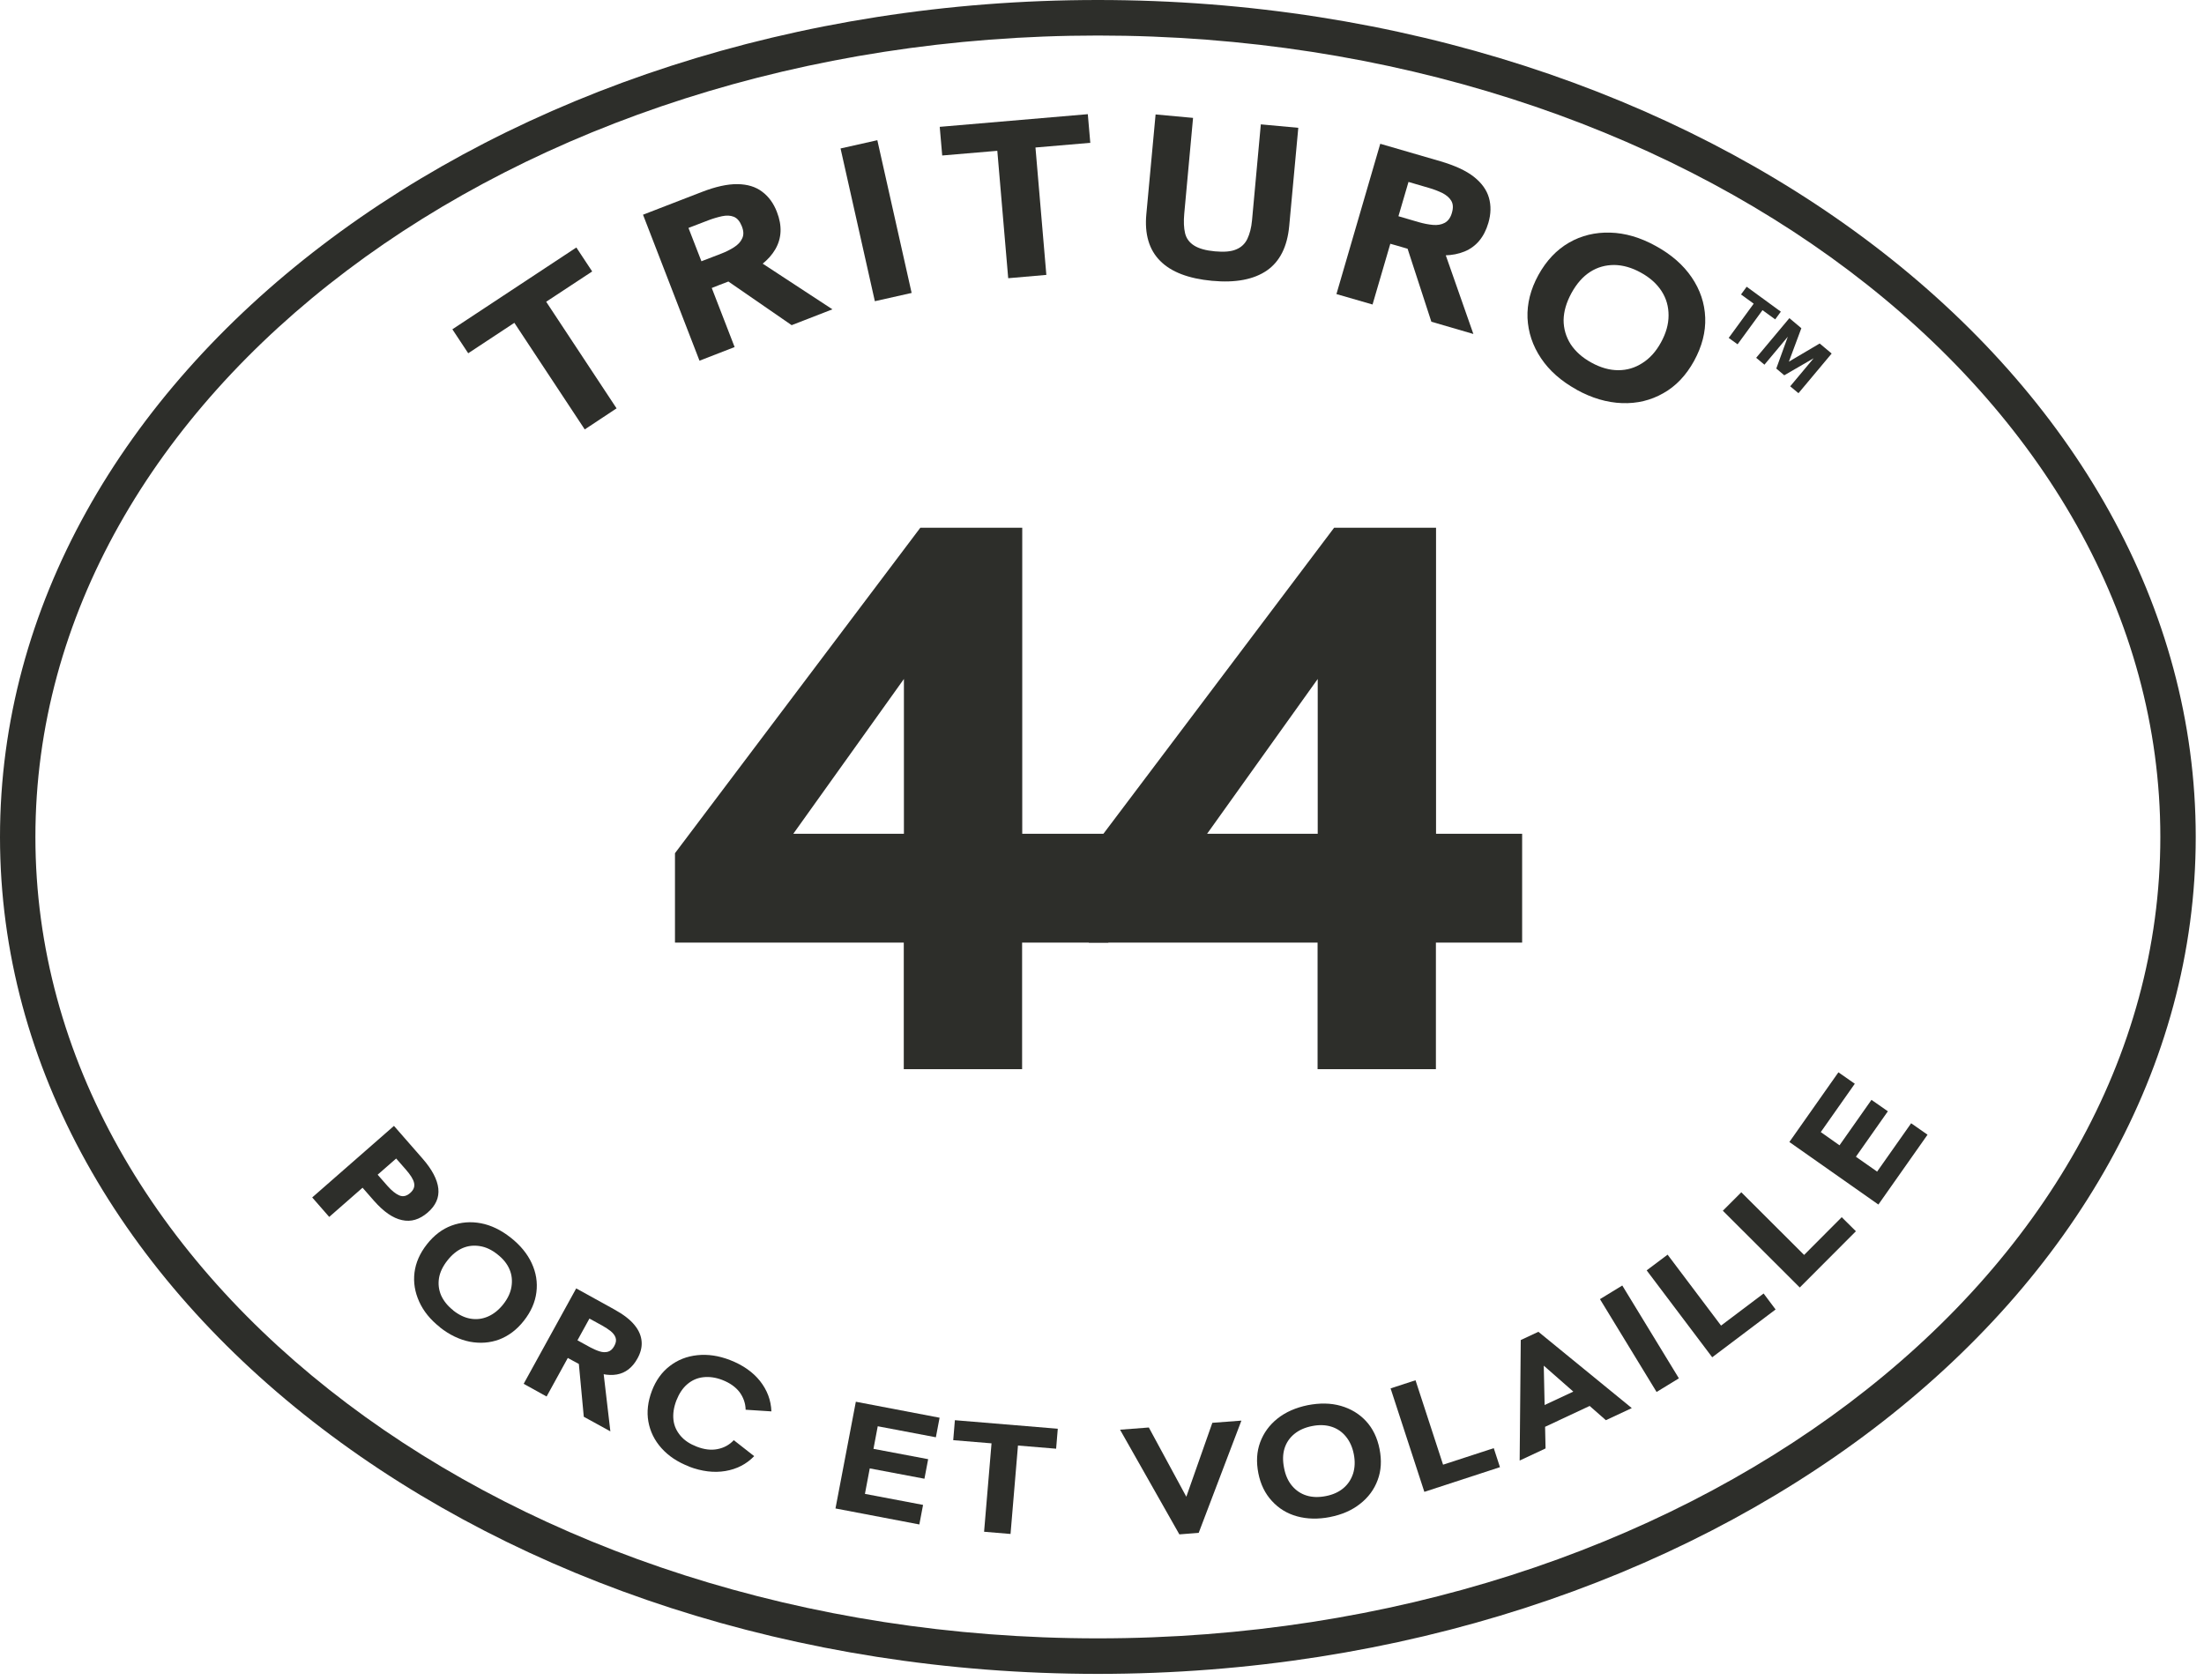
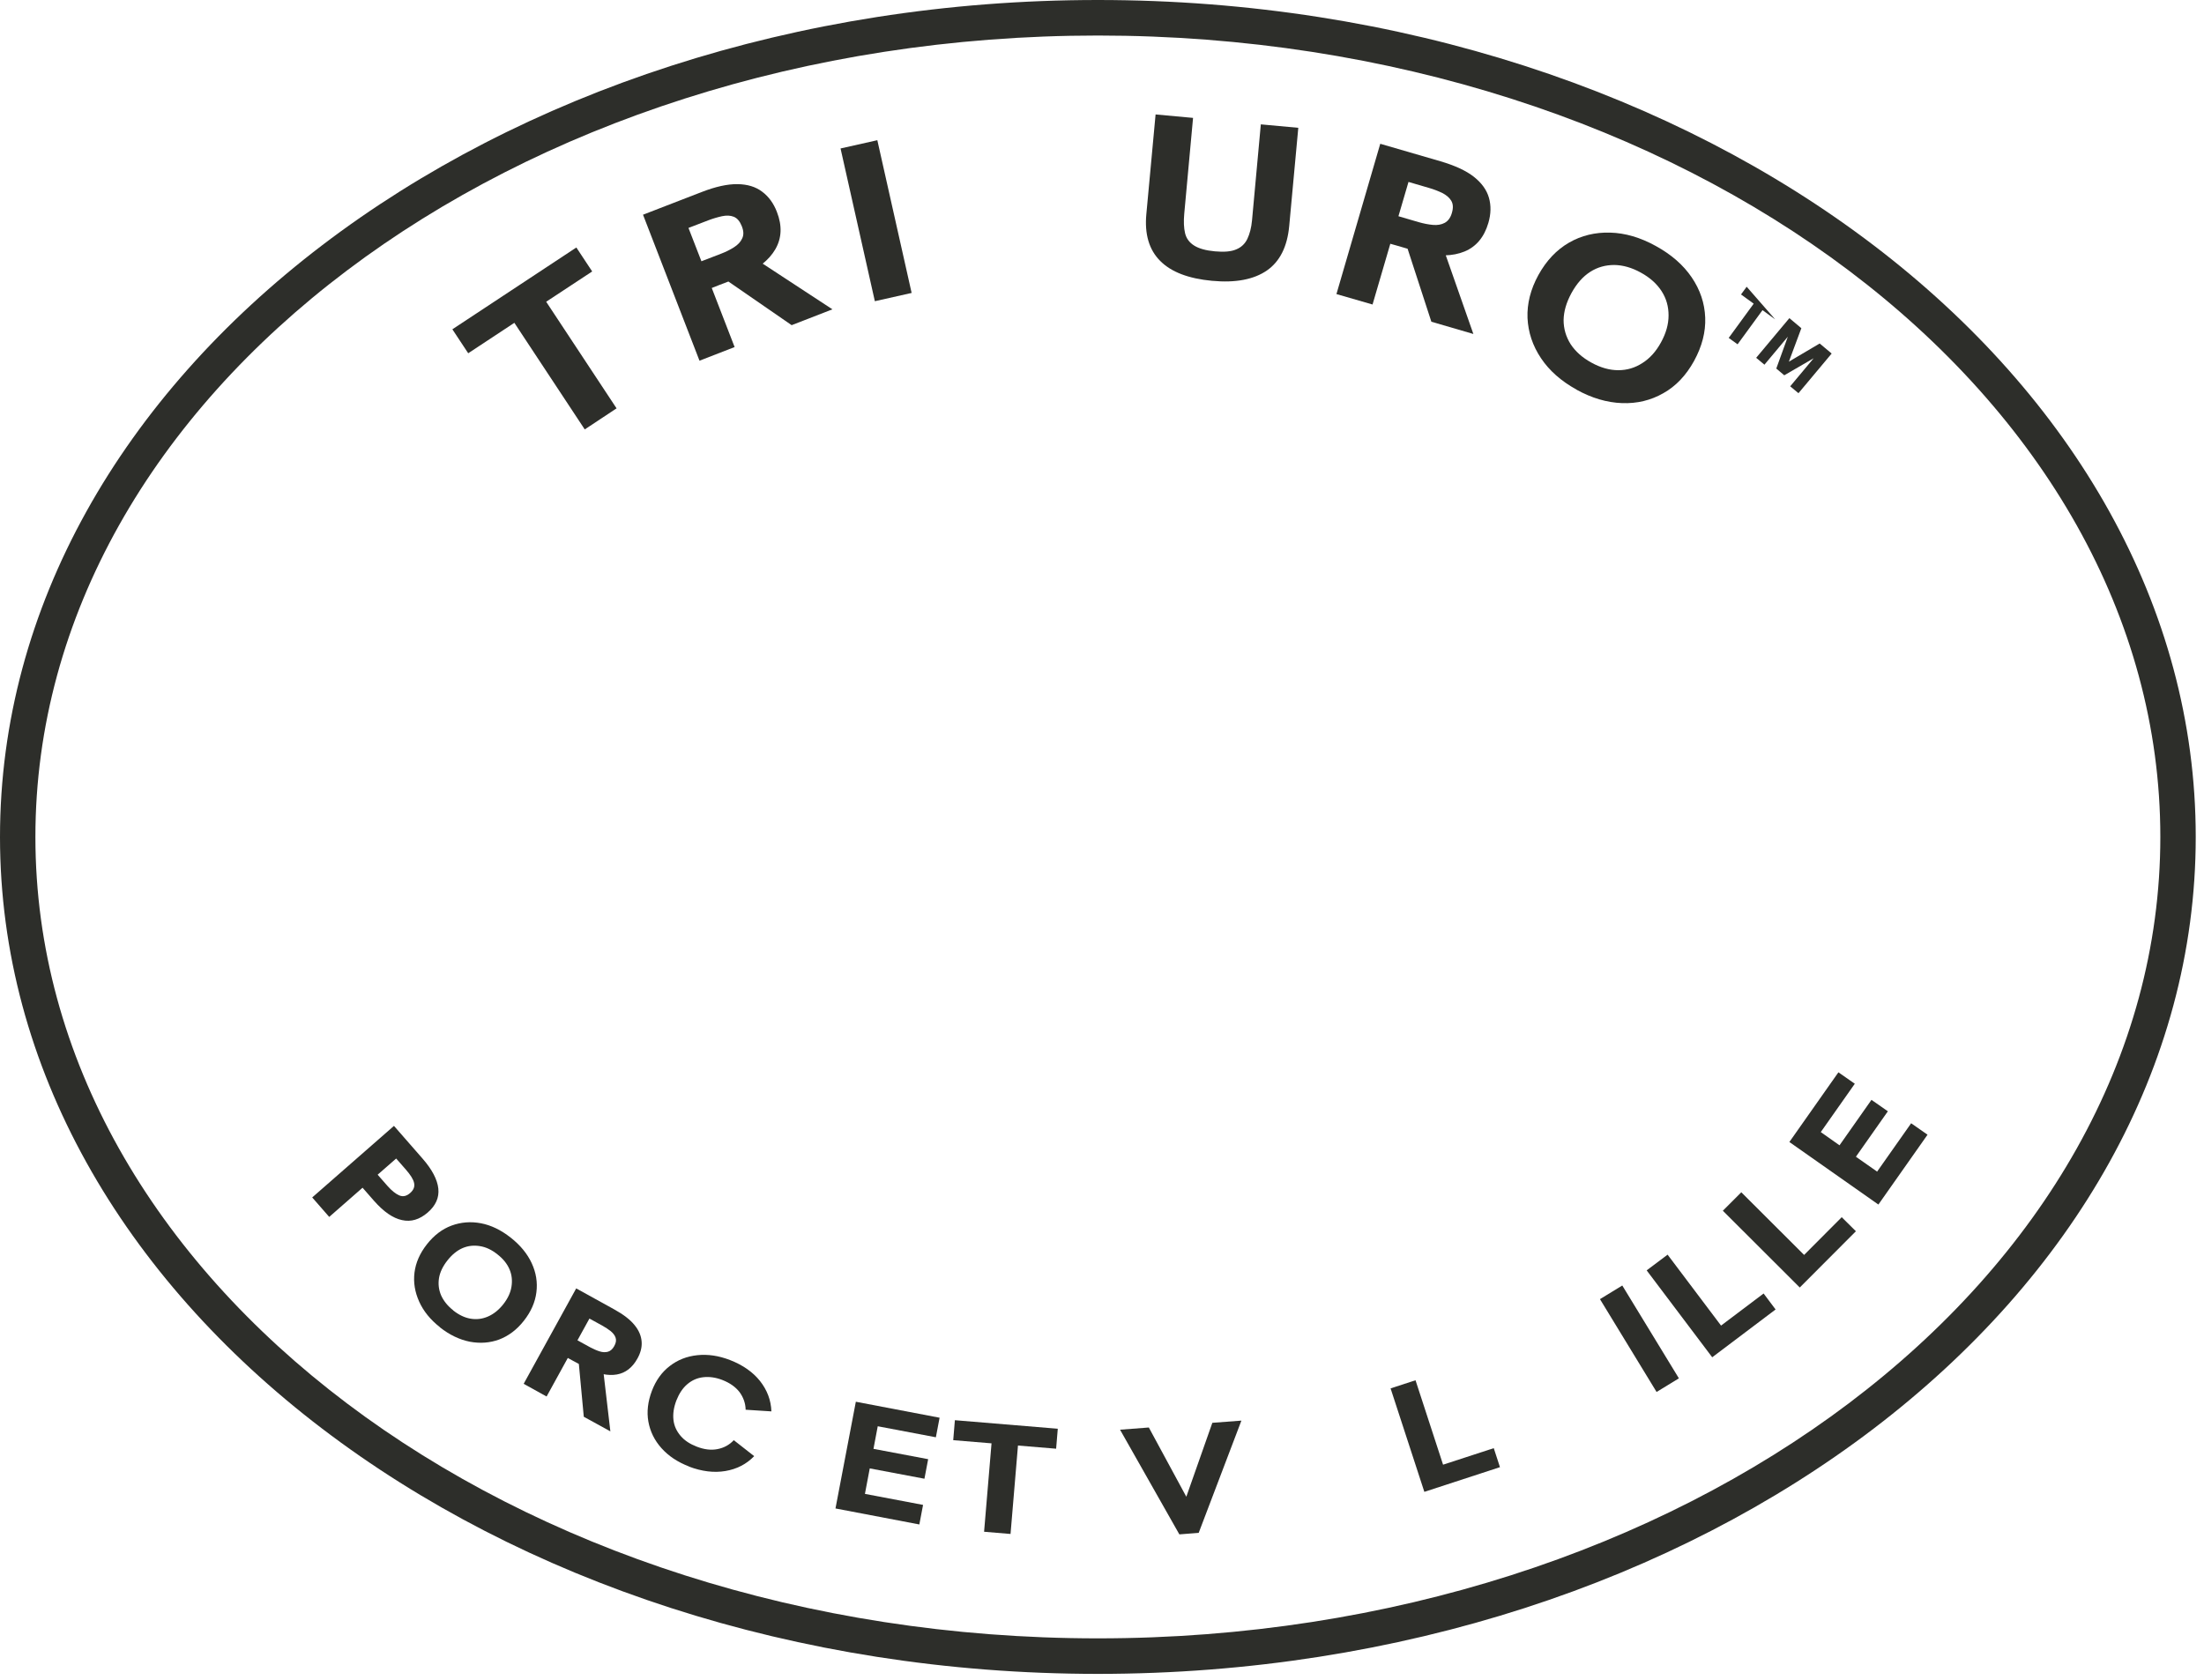
<svg xmlns="http://www.w3.org/2000/svg" width="160" height="122" viewBox="0 0 160 122" fill="none">
  <path d="M79.7 121.54C35.76 121.54 0 94.28 0 60.77C0 27.26 35.76 0 79.7 0C123.64 0 159.4 27.26 159.4 60.77C159.4 94.28 123.65 121.54 79.7 121.54ZM79.7 2.58C37.17 2.58 2.57 28.68 2.57 60.77C2.57 92.86 37.17 118.96 79.7 118.96C122.23 118.96 156.83 92.85 156.83 60.77C156.83 28.69 122.24 2.58 79.7 2.58Z" fill="#2D2E2A" />
-   <path d="M74.21 60.54V38.32H66.81L49 61.95V68.44H65.61V77.63H74.2V68.44H80.46V60.54H74.2H74.21ZM57.59 60.54L65.62 49.3V60.54H57.59Z" fill="#2D2E2A" />
-   <path d="M104.25 60.54V38.32H96.85L79.04 61.95V68.44H95.65V77.63H104.24V68.44H110.5V60.54H104.24H104.25ZM87.63 60.54L95.66 49.3V60.54H87.63Z" fill="#2D2E2A" />
  <path d="M22.66 86.95L28.6 81.75L30.68 84.13C31.37 84.92 31.75 85.65 31.82 86.3C31.89 86.96 31.63 87.54 31.05 88.04C30.46 88.55 29.84 88.74 29.18 88.59C28.52 88.45 27.85 87.98 27.16 87.2L26.32 86.24L23.9 88.36L22.66 86.94V86.95ZM27.42 85.3L28.13 86.11C28.44 86.46 28.73 86.69 28.99 86.8C29.26 86.91 29.52 86.85 29.78 86.62C30.03 86.4 30.12 86.16 30.06 85.89C30 85.62 29.8 85.31 29.47 84.93L28.76 84.12L27.42 85.29V85.3Z" fill="#2D2E2A" />
  <path d="M31.94 96.37C31.24 95.82 30.74 95.2 30.43 94.51C30.12 93.82 30 93.12 30.09 92.4C30.18 91.68 30.48 91 30.99 90.35C31.5 89.7 32.1 89.24 32.78 88.99C33.46 88.74 34.17 88.68 34.91 88.82C35.65 88.96 36.37 89.31 37.07 89.86C37.77 90.41 38.28 91.03 38.6 91.72C38.92 92.41 39.03 93.11 38.94 93.83C38.85 94.55 38.55 95.24 38.03 95.9C37.52 96.55 36.92 97 36.24 97.26C35.56 97.51 34.85 97.56 34.1 97.42C33.36 97.27 32.64 96.93 31.94 96.38V96.37ZM32.9 95.15C33.32 95.48 33.74 95.68 34.17 95.75C34.6 95.82 35.02 95.77 35.43 95.59C35.84 95.41 36.2 95.12 36.53 94.71C36.86 94.29 37.06 93.87 37.13 93.43C37.2 92.99 37.16 92.57 36.99 92.17C36.82 91.77 36.53 91.4 36.1 91.07C35.7 90.75 35.28 90.55 34.84 90.48C34.4 90.41 33.99 90.45 33.59 90.62C33.19 90.79 32.82 91.09 32.48 91.52C32.15 91.94 31.94 92.37 31.87 92.8C31.8 93.23 31.85 93.65 32.02 94.05C32.2 94.45 32.49 94.82 32.9 95.14V95.15Z" fill="#2D2E2A" />
  <path d="M38.02 100.47L41.83 93.55L44.6 95.08C45.27 95.45 45.76 95.83 46.07 96.22C46.39 96.61 46.55 97.01 46.58 97.42C46.61 97.83 46.5 98.24 46.27 98.65C45.91 99.3 45.41 99.69 44.78 99.8C44.15 99.91 43.42 99.76 42.6 99.36C42.4 99.25 42.2 99.14 42.01 99.03C41.82 98.92 41.66 98.84 41.53 98.77L41.22 98.6L39.68 101.4L38.02 100.48V100.47ZM41.92 97.32L42.85 97.83C43.08 97.95 43.3 98.05 43.52 98.12C43.74 98.19 43.94 98.2 44.13 98.15C44.31 98.1 44.47 97.96 44.59 97.74C44.72 97.51 44.75 97.31 44.69 97.13C44.63 96.95 44.51 96.8 44.33 96.65C44.15 96.51 43.95 96.38 43.72 96.25L42.79 95.74L41.92 97.32ZM42.38 102.87L42 98.8L43.8 99.57L44.31 103.93L42.38 102.87Z" fill="#2D2E2A" />
  <path d="M50.02 106.48C49.19 106.16 48.53 105.72 48.02 105.15C47.51 104.58 47.2 103.94 47.07 103.23C46.94 102.52 47.03 101.77 47.32 101C47.61 100.23 48.05 99.62 48.63 99.18C49.2 98.74 49.86 98.48 50.62 98.4C51.38 98.32 52.16 98.43 52.99 98.75C53.92 99.11 54.65 99.62 55.17 100.27C55.69 100.93 55.97 101.66 56 102.48L54.13 102.36C54.12 101.88 53.96 101.45 53.68 101.07C53.39 100.7 52.98 100.41 52.44 100.2C51.95 100.01 51.49 99.95 51.05 100C50.61 100.05 50.23 100.22 49.89 100.51C49.55 100.8 49.3 101.19 49.1 101.69C48.91 102.19 48.84 102.66 48.89 103.1C48.94 103.54 49.12 103.92 49.41 104.26C49.7 104.6 50.09 104.85 50.58 105.04C51.12 105.25 51.62 105.31 52.08 105.22C52.55 105.13 52.94 104.92 53.27 104.57L54.75 105.73C54.19 106.31 53.49 106.67 52.66 106.81C51.83 106.95 50.95 106.84 50.02 106.49V106.48Z" fill="#2D2E2A" />
  <path d="M60.65 109.54L62.13 101.78L68.21 102.94L67.94 104.36L63.72 103.56L63.41 105.2L67.38 105.95L67.11 107.37L63.14 106.62L62.79 108.47L67.01 109.27L66.74 110.69L60.66 109.53L60.65 109.54Z" fill="#2D2E2A" />
  <path d="M71.44 111.22L71.98 104.8L69.2 104.57L69.32 103.12L76.79 103.74L76.67 105.19L73.9 104.96L73.36 111.38L71.44 111.22Z" fill="#2D2E2A" />
  <path d="M85.61 111.4L81.31 103.81L83.4 103.65L86.48 109.34L85.87 109.39L88.01 103.31L90.12 103.15L87.02 111.3L85.62 111.41L85.61 111.4Z" fill="#2D2E2A" />
-   <path d="M96.56 110.15C95.69 110.32 94.89 110.3 94.16 110.1C93.43 109.9 92.82 109.52 92.33 108.98C91.84 108.45 91.51 107.78 91.35 106.97C91.19 106.15 91.23 105.41 91.48 104.73C91.73 104.05 92.15 103.47 92.74 103C93.33 102.53 94.06 102.21 94.93 102.03C95.81 101.86 96.61 101.87 97.34 102.08C98.07 102.29 98.68 102.66 99.17 103.19C99.66 103.72 99.99 104.4 100.15 105.22C100.31 106.04 100.27 106.78 100.01 107.47C99.76 108.15 99.33 108.73 98.74 109.19C98.15 109.66 97.42 109.98 96.55 110.15H96.56ZM96.25 108.63C96.77 108.53 97.2 108.33 97.53 108.05C97.86 107.77 98.09 107.42 98.23 106.99C98.36 106.57 98.38 106.1 98.28 105.59C98.18 105.07 97.98 104.64 97.7 104.3C97.42 103.96 97.07 103.72 96.65 103.59C96.24 103.46 95.76 103.44 95.23 103.55C94.73 103.65 94.3 103.84 93.96 104.12C93.62 104.4 93.38 104.75 93.25 105.17C93.12 105.59 93.11 106.06 93.22 106.6C93.32 107.13 93.52 107.56 93.8 107.89C94.08 108.22 94.43 108.46 94.85 108.59C95.27 108.72 95.74 108.73 96.25 108.63Z" fill="#2D2E2A" />
  <path d="M103.4 108.32L100.95 100.81L102.76 100.22L104.76 106.35L108.44 105.15L108.89 106.53L103.41 108.32H103.4Z" fill="#2D2E2A" />
-   <path d="M110.32 106.06L110.4 97.3L111.68 96.7L118.46 102.24L116.58 103.12L112.07 99.16L112.2 105.17L110.32 106.05V106.06ZM112.07 103.65L112 102.08L114.35 100.98L115.52 102.03L112.08 103.64L112.07 103.65Z" fill="#2D2E2A" />
  <path d="M120.26 101.07L116.15 94.33L117.77 93.34L121.88 100.08L120.26 101.07Z" fill="#2D2E2A" />
  <path d="M124.29 98.54L119.54 92.24L121.06 91.1L124.94 96.25L128.03 93.92L128.9 95.08L124.3 98.55L124.29 98.54Z" fill="#2D2E2A" />
  <path d="M130.66 93.49L125.07 87.91L126.41 86.57L130.97 91.12L133.7 88.38L134.73 89.4L130.66 93.48V93.49Z" fill="#2D2E2A" />
  <path d="M136.36 87.46L129.9 82.92L133.46 77.86L134.65 78.69L132.18 82.2L133.54 83.16L135.86 79.86L137.05 80.69L134.73 83.99L136.27 85.07L138.74 81.56L139.93 82.39L136.37 87.45L136.36 87.46Z" fill="#2D2E2A" />
  <path d="M42.45 31.18L37.34 23.44L33.99 25.65L32.84 23.91L41.84 17.97L42.99 19.71L39.65 21.91L44.76 29.65L42.45 31.18Z" fill="#2D2E2A" />
  <path d="M50.78 26.19L46.68 15.59L50.92 13.95C51.94 13.55 52.82 13.36 53.54 13.37C54.26 13.38 54.86 13.56 55.33 13.92C55.8 14.27 56.16 14.76 56.4 15.39C56.79 16.39 56.75 17.29 56.29 18.09C55.83 18.89 54.99 19.55 53.79 20.09C53.48 20.21 53.18 20.33 52.88 20.44C52.58 20.56 52.34 20.65 52.15 20.72L51.67 20.91L53.33 25.2L50.78 26.19ZM50.92 18.97L52.35 18.42C52.69 18.29 53.01 18.13 53.29 17.95C53.57 17.77 53.77 17.56 53.88 17.31C54 17.06 53.99 16.77 53.85 16.42C53.71 16.07 53.52 15.84 53.27 15.74C53.02 15.64 52.74 15.63 52.41 15.7C52.09 15.77 51.75 15.87 51.41 16L49.98 16.55L50.92 18.97ZM57.47 23.61L52.63 20.27L55.15 19L60.43 22.46L57.47 23.61Z" fill="#2D2E2A" />
  <path d="M63.51 21.87L61.02 10.78L63.69 10.18L66.18 21.27L63.51 21.87Z" fill="#2D2E2A" />
-   <path d="M73.19 20.19L72.4 10.95L68.4 11.29L68.22 9.21L78.97 8.29L79.15 10.37L75.17 10.71L75.96 19.96L73.2 20.2L73.19 20.19Z" fill="#2D2E2A" />
  <path d="M87.99 20.39C86.28 20.23 85.02 19.75 84.22 18.94C83.42 18.14 83.08 17 83.22 15.54L83.89 8.31L86.61 8.56L85.97 15.53C85.92 16.08 85.94 16.55 86.03 16.93C86.12 17.31 86.34 17.61 86.69 17.83C87.04 18.05 87.54 18.19 88.2 18.25C88.86 18.31 89.37 18.27 89.74 18.11C90.11 17.96 90.38 17.7 90.55 17.35C90.72 16.99 90.84 16.55 90.89 16.01L91.53 9.03L94.25 9.28L93.59 16.42C93.45 17.91 92.91 18.99 91.97 19.64C91.03 20.29 89.7 20.55 88 20.39H87.99Z" fill="#2D2E2A" />
  <path d="M97.02 21.35L100.2 10.44L104.57 11.71C105.62 12.02 106.43 12.39 107 12.84C107.57 13.29 107.93 13.8 108.09 14.36C108.25 14.92 108.24 15.53 108.05 16.18C107.75 17.21 107.17 17.91 106.32 18.26C105.47 18.61 104.4 18.64 103.12 18.33C102.8 18.24 102.49 18.15 102.18 18.06C101.87 17.97 101.62 17.9 101.43 17.84L100.93 17.7L99.64 22.11L97.01 21.35H97.02ZM101.52 15.7L102.99 16.13C103.34 16.23 103.69 16.3 104.02 16.33C104.35 16.36 104.64 16.31 104.88 16.18C105.12 16.05 105.3 15.81 105.4 15.46C105.51 15.09 105.49 14.8 105.35 14.57C105.21 14.34 104.99 14.16 104.7 14.01C104.4 13.87 104.08 13.74 103.72 13.64L102.25 13.21L101.52 15.7ZM103.91 23.36L102.09 17.77L104.87 18.29L106.96 24.25L103.91 23.36Z" fill="#2D2E2A" />
  <path d="M114.45 28.29C113.33 27.67 112.47 26.91 111.87 26.01C111.26 25.1 110.94 24.13 110.89 23.09C110.85 22.05 111.11 21.01 111.68 19.97C112.26 18.92 113 18.14 113.9 17.62C114.8 17.1 115.8 16.86 116.89 16.89C117.98 16.92 119.08 17.24 120.2 17.86C121.33 18.48 122.2 19.24 122.81 20.14C123.42 21.04 123.75 22.01 123.79 23.06C123.83 24.1 123.56 25.15 122.98 26.21C122.4 27.26 121.66 28.04 120.75 28.55C119.84 29.07 118.84 29.31 117.75 29.27C116.66 29.23 115.56 28.91 114.44 28.29H114.45ZM115.53 26.33C116.2 26.7 116.85 26.88 117.48 26.88C118.11 26.88 118.69 26.71 119.23 26.36C119.77 26.02 120.22 25.52 120.58 24.86C120.95 24.19 121.13 23.54 121.13 22.9C121.13 22.26 120.97 21.68 120.63 21.15C120.29 20.62 119.79 20.16 119.11 19.79C118.46 19.43 117.82 19.25 117.19 19.24C116.55 19.24 115.97 19.4 115.44 19.74C114.91 20.08 114.46 20.59 114.08 21.28C113.71 21.96 113.52 22.61 113.51 23.24C113.51 23.87 113.68 24.45 114.02 24.99C114.37 25.52 114.87 25.97 115.53 26.33Z" fill="#2D2E2A" />
-   <path d="M125.5 24.53L127.31 22.05L126.39 21.38L126.8 20.82L129.28 22.63L128.87 23.19L127.95 22.52L126.14 25L125.5 24.54V24.53Z" fill="#2D2E2A" />
+   <path d="M125.5 24.53L127.31 22.05L126.39 21.38L126.8 20.82L128.87 23.19L127.95 22.52L126.14 25L125.5 24.54V24.53Z" fill="#2D2E2A" />
  <path d="M127.49 25.98L129.9 23.1L130.77 23.83L129.79 26.46L129.68 26.37L132.1 24.94L132.97 25.67L130.56 28.55L129.96 28.05L131.79 25.86L131.84 25.91L129.53 27.25L128.95 26.76L129.86 24.25L129.92 24.29L128.09 26.48L127.49 25.98Z" fill="#2D2E2A" />
</svg>